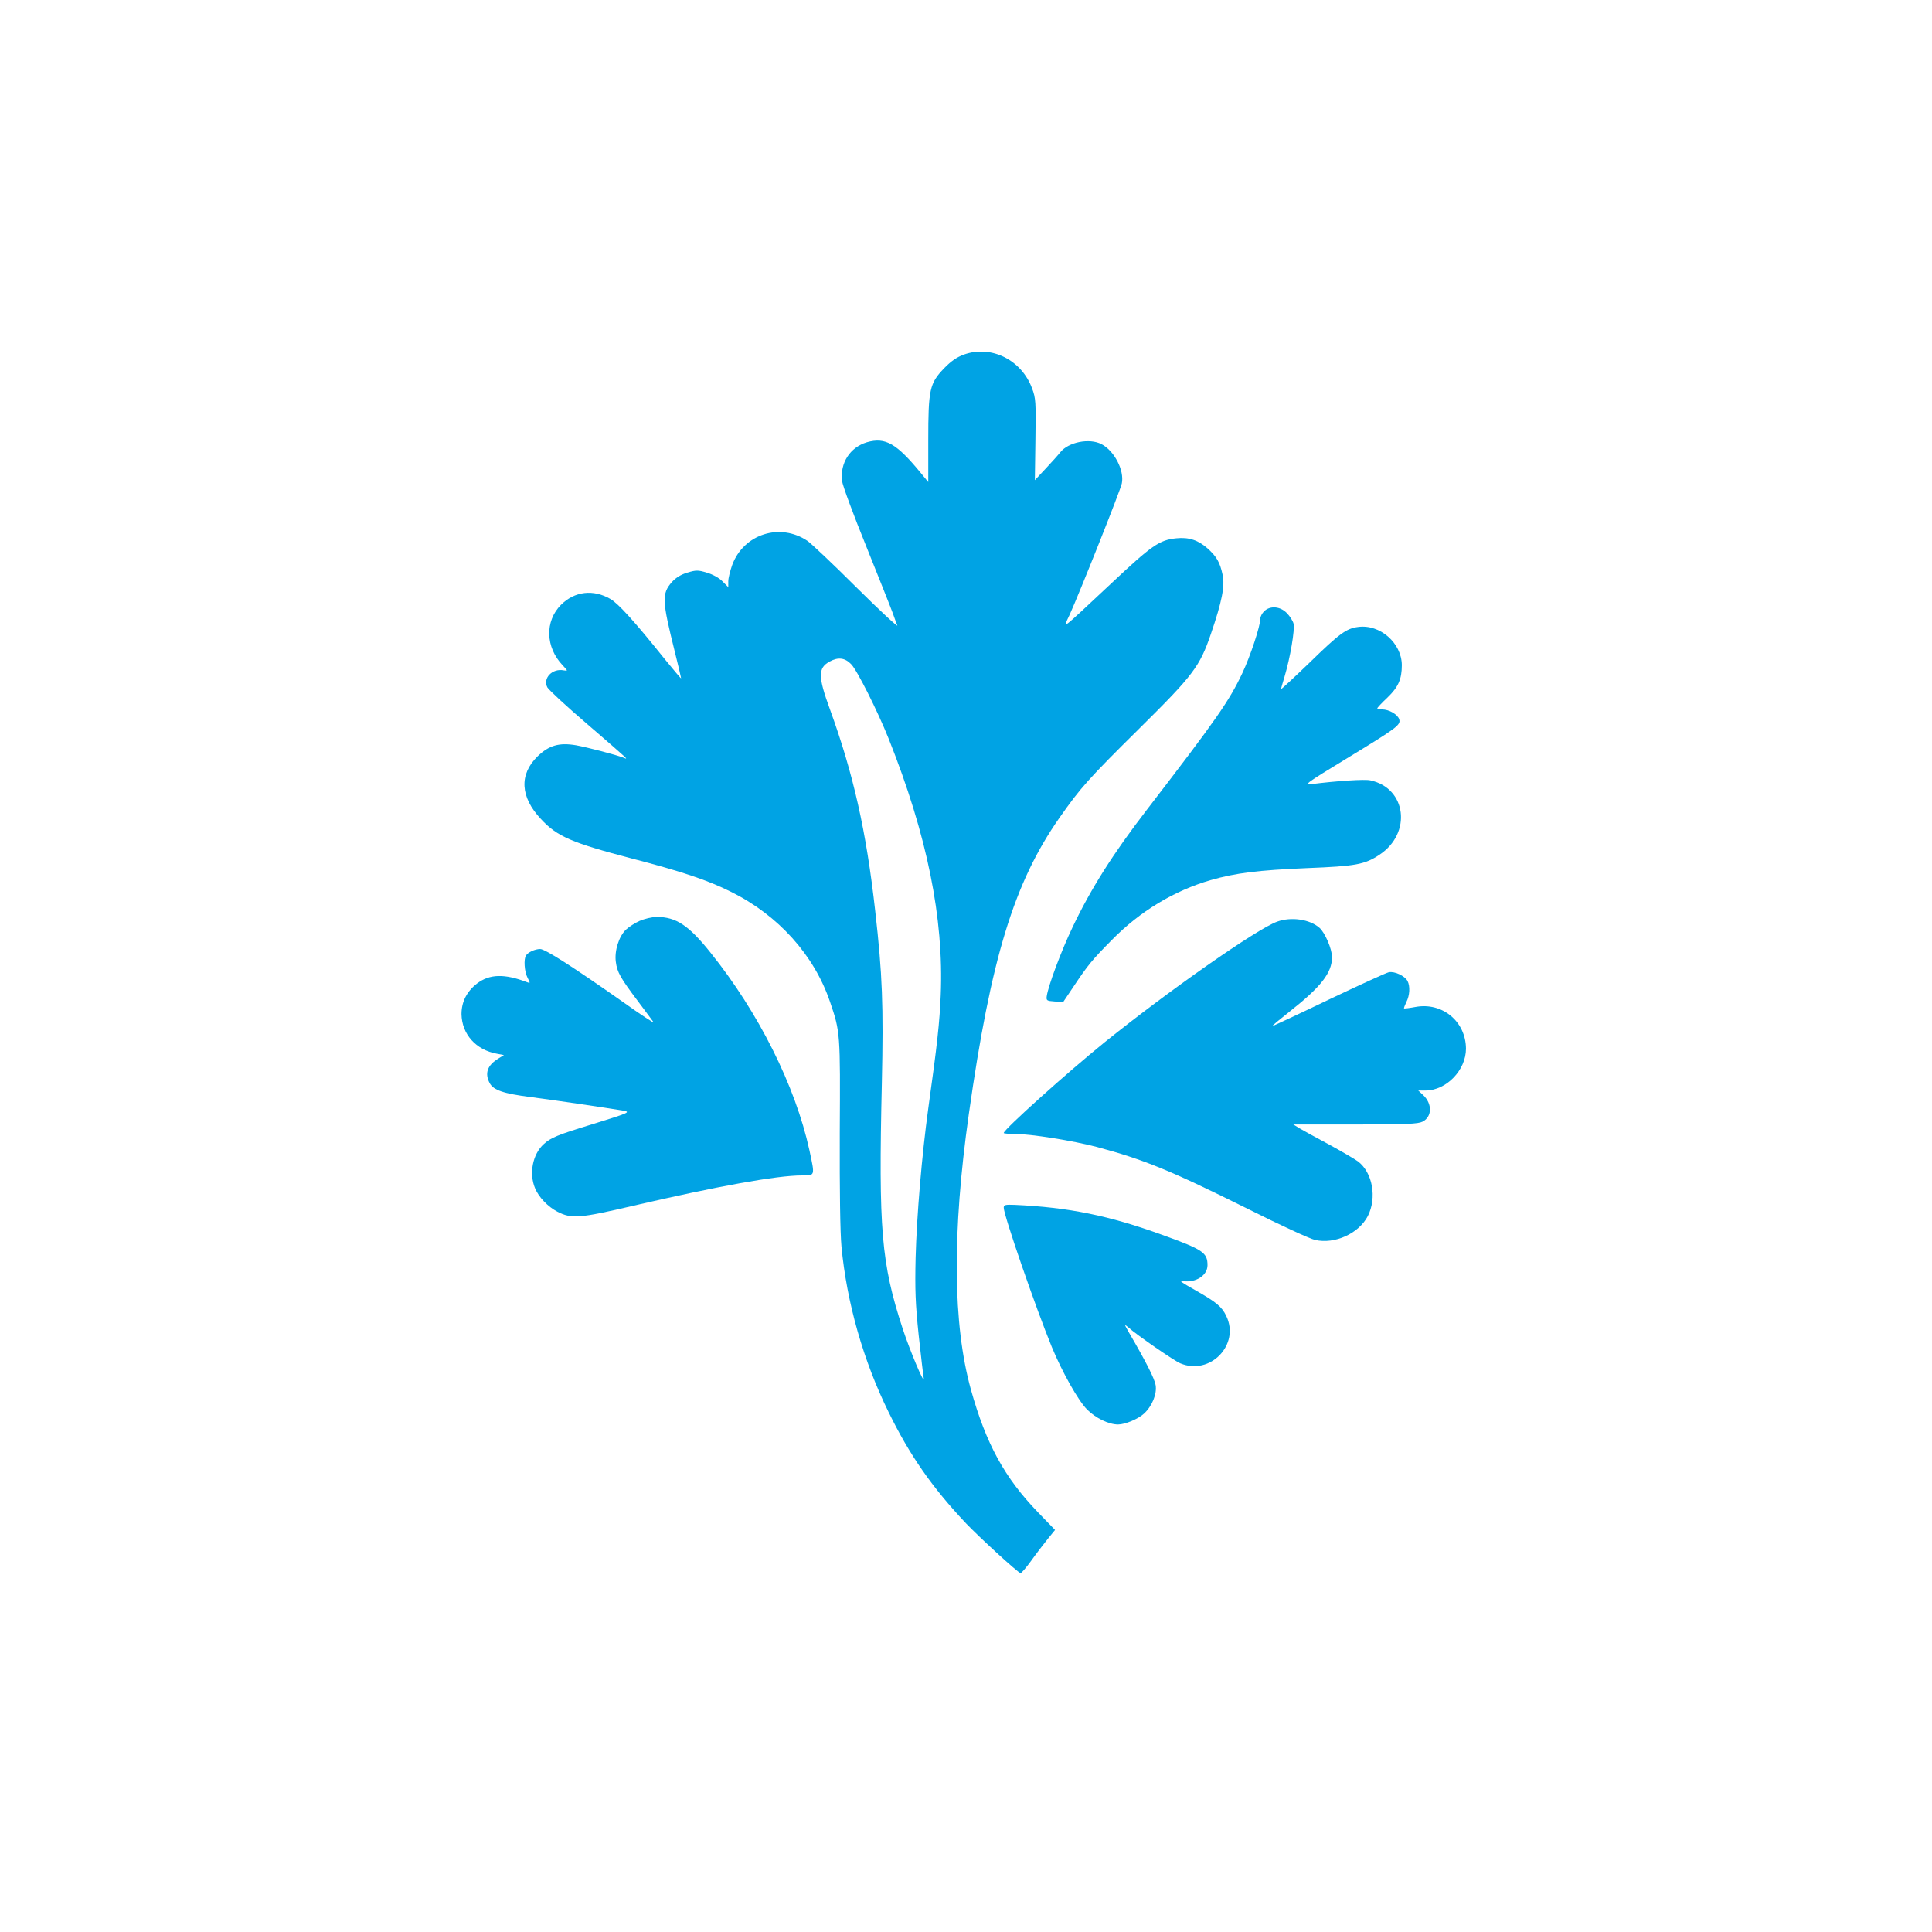
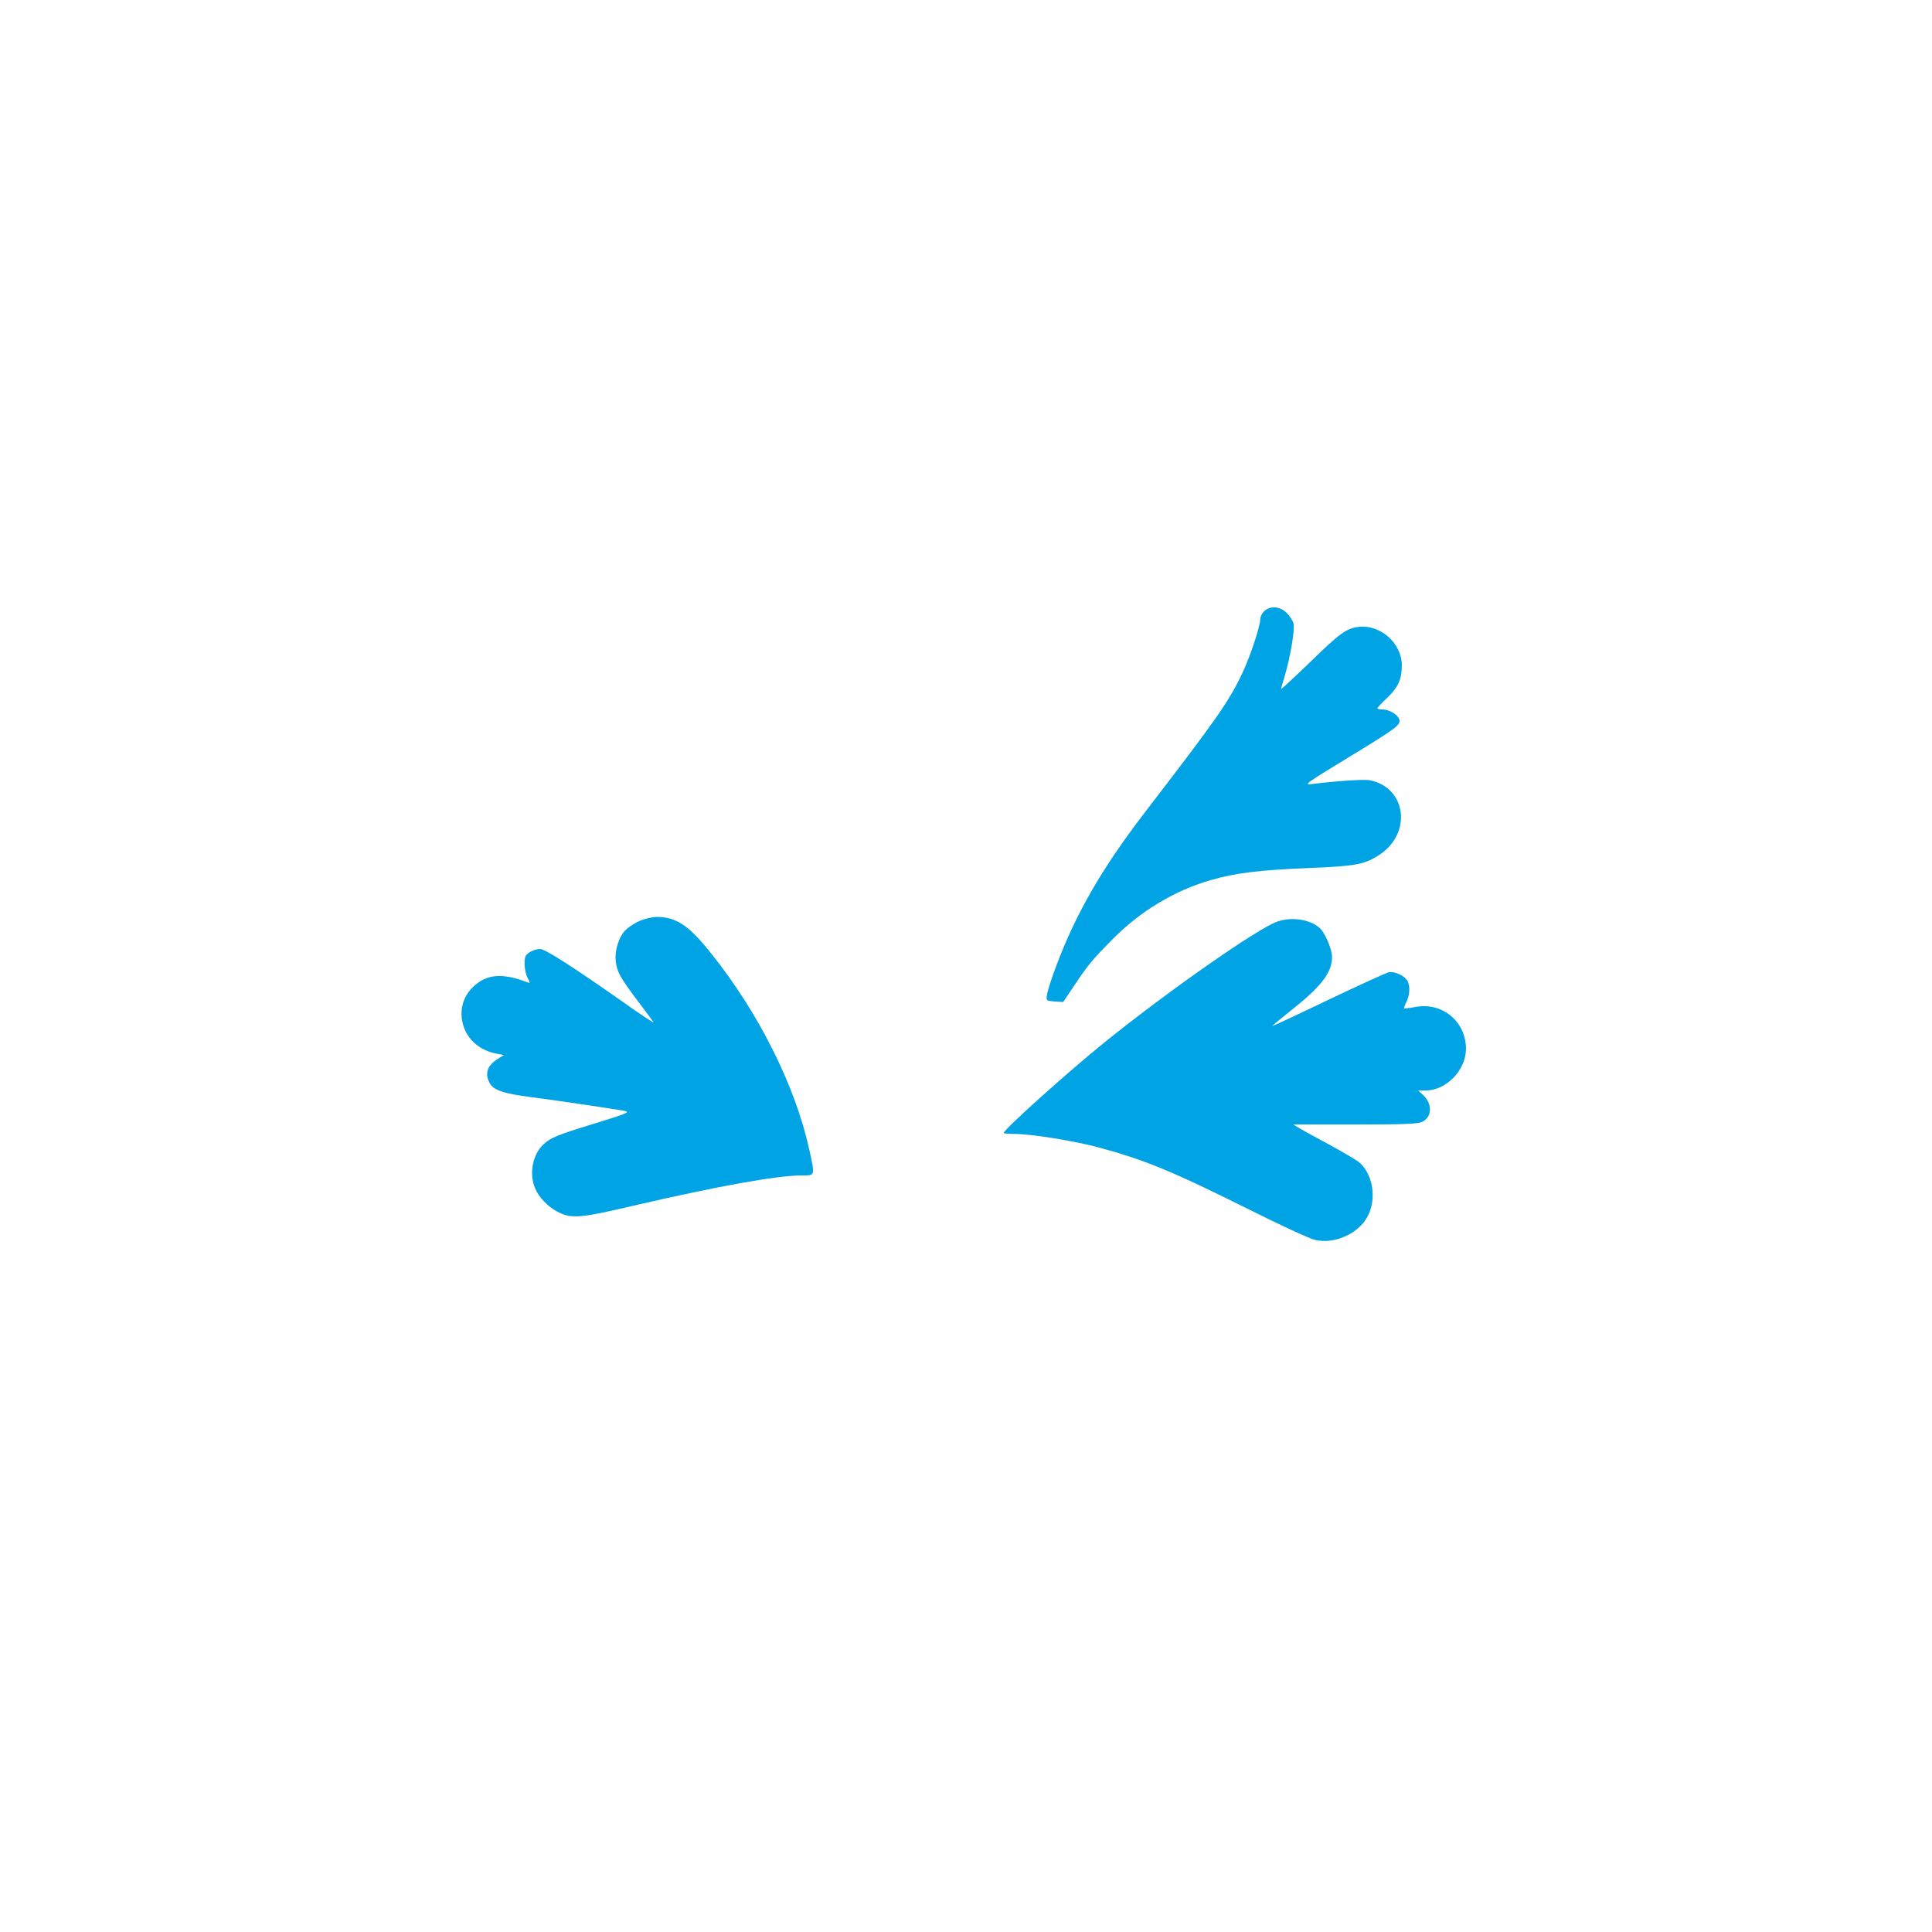
<svg xmlns="http://www.w3.org/2000/svg" version="1.0" width="1024pt" height="1024pt" viewBox="0 0 1024 1024" preserveAspectRatio="xMidYMid meet">
  <g transform="translate(0,1024) scale(0.1,-0.1)" fill="#00a3e4" stroke="none">
-     <path d="M5110 8361 c-39 -14 -69 -35 -106 -73 -77 -80 -84 -112 -84 -382 l0 -221 -37 45 c-131 160 -190 194 -288 166 -90 -27 -143 -110 -132 -205 3 -25 61 -181 128 -346 66 -165 129 -322 139 -350 10 -27 21 -59 26 -70 4 -11 -94 80 -217 202 -123 123 -240 233 -259 246 -145 98 -338 37 -399 -127 -11 -31 -21 -70 -21 -87 l0 -31 -31 31 c-17 18 -52 37 -83 46 -46 14 -57 14 -103 0 -34 -10 -61 -27 -82 -50 -54 -62 -52 -98 15 -367 19 -75 34 -140 34 -143 0 -3 -39 43 -87 102 -161 201 -245 293 -287 318 -91 53 -190 42 -263 -31 -86 -87 -82 -224 9 -320 28 -30 29 -31 6 -27 -61 12 -112 -42 -87 -90 8 -14 104 -103 214 -197 228 -197 216 -186 190 -176 -41 16 -192 55 -252 66 -89 15 -143 0 -204 -59 -98 -96 -92 -215 18 -332 86 -93 164 -126 481 -209 266 -69 403 -115 527 -177 250 -124 440 -335 524 -582 55 -160 55 -168 52 -693 -1 -308 2 -530 9 -605 28 -297 116 -606 250 -878 112 -229 231 -399 410 -589 72 -75 270 -257 289 -264 4 -1 29 28 56 65 27 38 67 90 88 116 l39 48 -89 92 c-179 185 -277 365 -357 652 -96 346 -100 831 -11 1460 117 826 240 1227 480 1570 113 161 152 205 425 475 284 281 319 327 378 500 59 172 75 255 62 314 -14 66 -32 96 -78 138 -50 45 -101 62 -167 55 -90 -9 -130 -37 -346 -240 -280 -262 -255 -242 -220 -166 53 117 271 664 277 697 14 69 -40 173 -108 208 -64 33 -175 11 -218 -43 -10 -13 -45 -52 -77 -86 l-58 -62 3 215 c3 199 2 220 -18 272 -56 151 -216 230 -360 179z m-599 -1641 c31 -30 141 -250 199 -395 204 -512 293 -952 276 -1360 -6 -143 -18 -258 -66 -600 -34 -248 -61 -567 -67 -790 -4 -173 -1 -245 16 -410 12 -110 24 -213 27 -230 7 -45 -73 145 -112 264 -113 346 -128 524 -110 1301 9 411 3 575 -35 910 -47 424 -117 732 -240 1070 -64 175 -64 220 -1 254 44 24 80 20 113 -14z" />
    <path d="M6700 7000 c-11 -11 -20 -28 -20 -39 0 -39 -53 -199 -95 -288 -71 -150 -135 -242 -505 -723 -179 -232 -298 -420 -395 -624 -60 -125 -130 -313 -137 -366 -3 -23 0 -25 42 -28 l45 -3 55 82 c76 114 98 141 203 247 149 152 330 261 523 317 132 38 252 53 514 64 256 10 304 19 382 71 172 114 143 353 -49 394 -28 7 -179 -3 -313 -20 -41 -5 -24 7 183 133 274 167 292 180 283 211 -9 26 -54 52 -91 52 -14 0 -25 3 -25 6 0 3 24 29 54 57 57 55 76 97 76 172 -1 117 -116 218 -232 202 -63 -8 -100 -36 -257 -189 -83 -80 -151 -143 -151 -140 0 4 9 35 19 68 29 97 55 248 47 279 -4 15 -20 40 -36 56 -35 36 -89 40 -120 9z" />
    <path d="M3390 5359 c-25 -11 -57 -32 -72 -46 -38 -36 -62 -113 -54 -171 7 -55 24 -85 119 -211 40 -53 76 -102 81 -109 4 -7 -71 42 -166 110 -262 184 -409 278 -435 278 -27 0 -64 -17 -75 -34 -13 -19 -9 -86 8 -118 15 -29 15 -31 -2 -24 -120 46 -199 44 -266 -7 -54 -42 -82 -97 -82 -162 2 -106 76 -190 188 -210 l37 -7 -29 -18 c-59 -36 -74 -78 -47 -130 20 -38 72 -56 220 -75 110 -14 401 -57 485 -71 46 -8 38 -11 -165 -74 -180 -55 -216 -70 -253 -104 -59 -53 -79 -156 -46 -234 19 -47 68 -98 118 -124 75 -39 119 -35 401 31 448 104 763 161 895 161 71 0 70 -5 40 134 -74 339 -269 730 -525 1048 -115 144 -182 188 -284 188 -25 0 -66 -10 -91 -21z" />
    <path d="M6769 5355 c-108 -39 -575 -366 -914 -639 -198 -160 -535 -463 -535 -481 0 -3 26 -5 58 -5 86 0 309 -36 435 -69 250 -67 390 -124 800 -328 169 -85 330 -159 357 -165 105 -24 232 34 280 127 49 97 25 230 -52 289 -18 13 -88 54 -154 90 -67 36 -137 74 -155 85 l-34 21 328 0 c274 0 333 3 357 15 51 26 52 95 3 141 l-26 24 38 0 c111 0 215 108 215 222 -1 144 -125 247 -267 221 -32 -6 -59 -9 -61 -8 -2 2 4 17 12 34 18 34 21 84 6 112 -15 27 -68 52 -99 46 -14 -3 -158 -69 -320 -146 -162 -78 -295 -140 -297 -139 -1 2 40 36 92 77 166 131 224 205 224 288 0 43 -37 129 -66 155 -52 46 -151 60 -225 33z" />
-     <path d="M5320 3839 c0 -40 169 -529 255 -739 55 -133 140 -284 187 -331 46 -46 115 -79 164 -79 37 0 107 29 138 58 43 40 69 105 61 151 -6 34 -49 120 -140 276 -27 48 -28 49 -4 29 46 -41 243 -177 275 -190 158 -66 318 99 243 252 -23 48 -53 73 -159 133 -83 47 -92 54 -70 51 68 -10 130 30 130 84 0 67 -24 83 -240 161 -281 102 -496 146 -782 159 -50 2 -58 0 -58 -15z" />
  </g>
</svg>